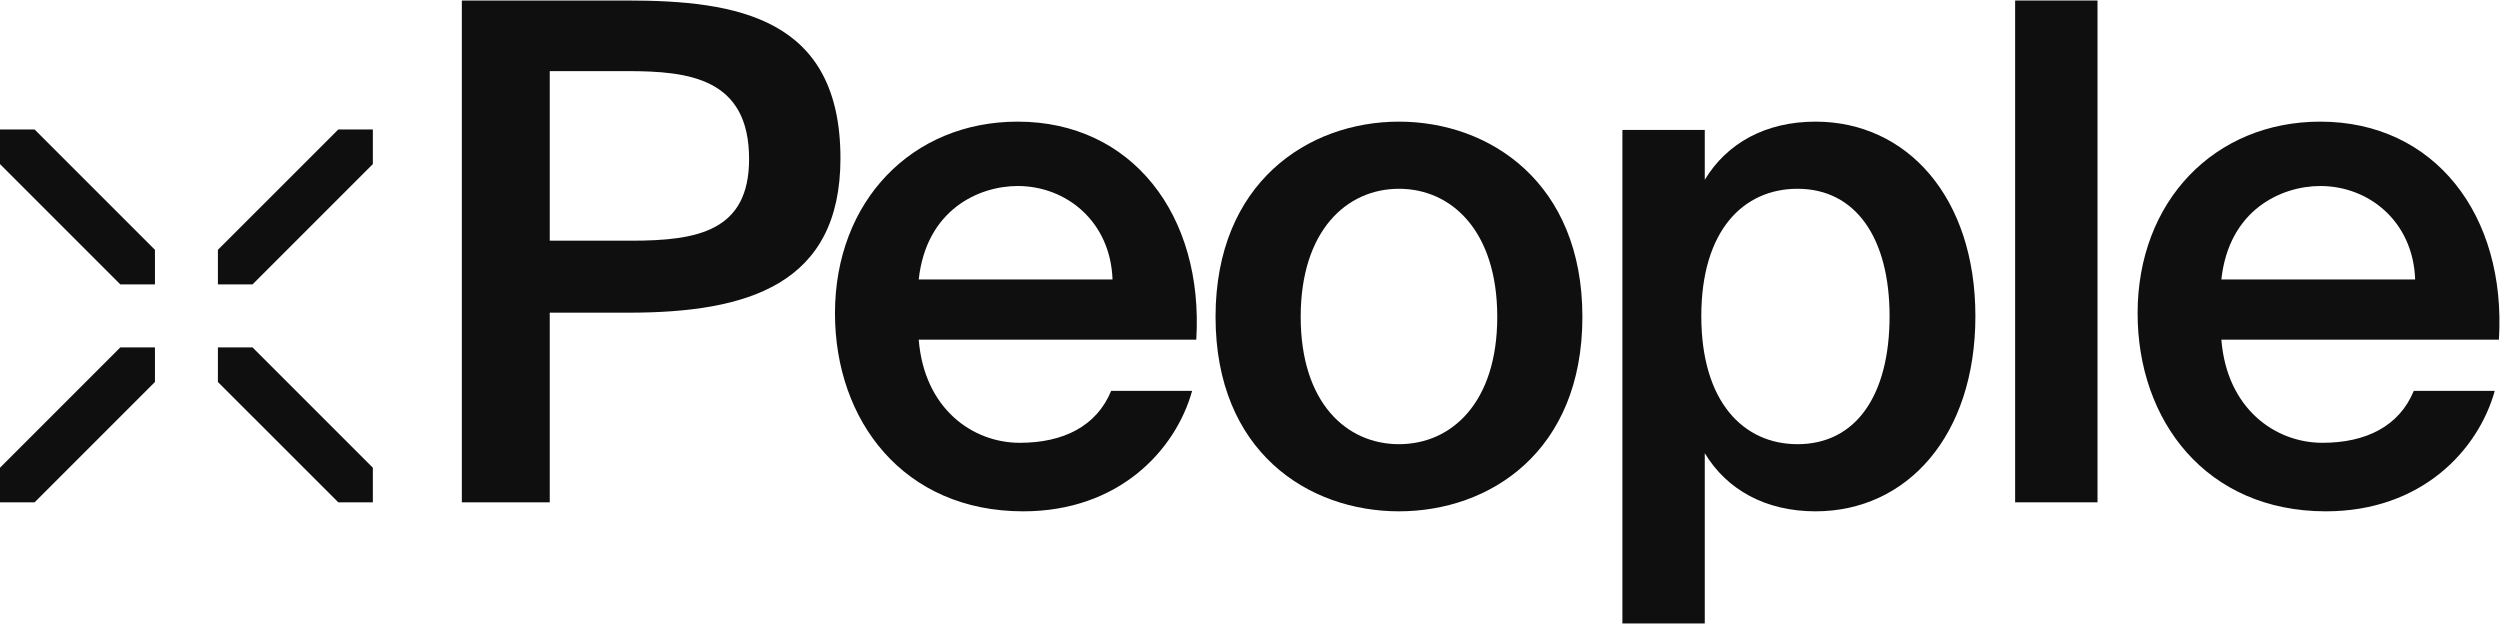
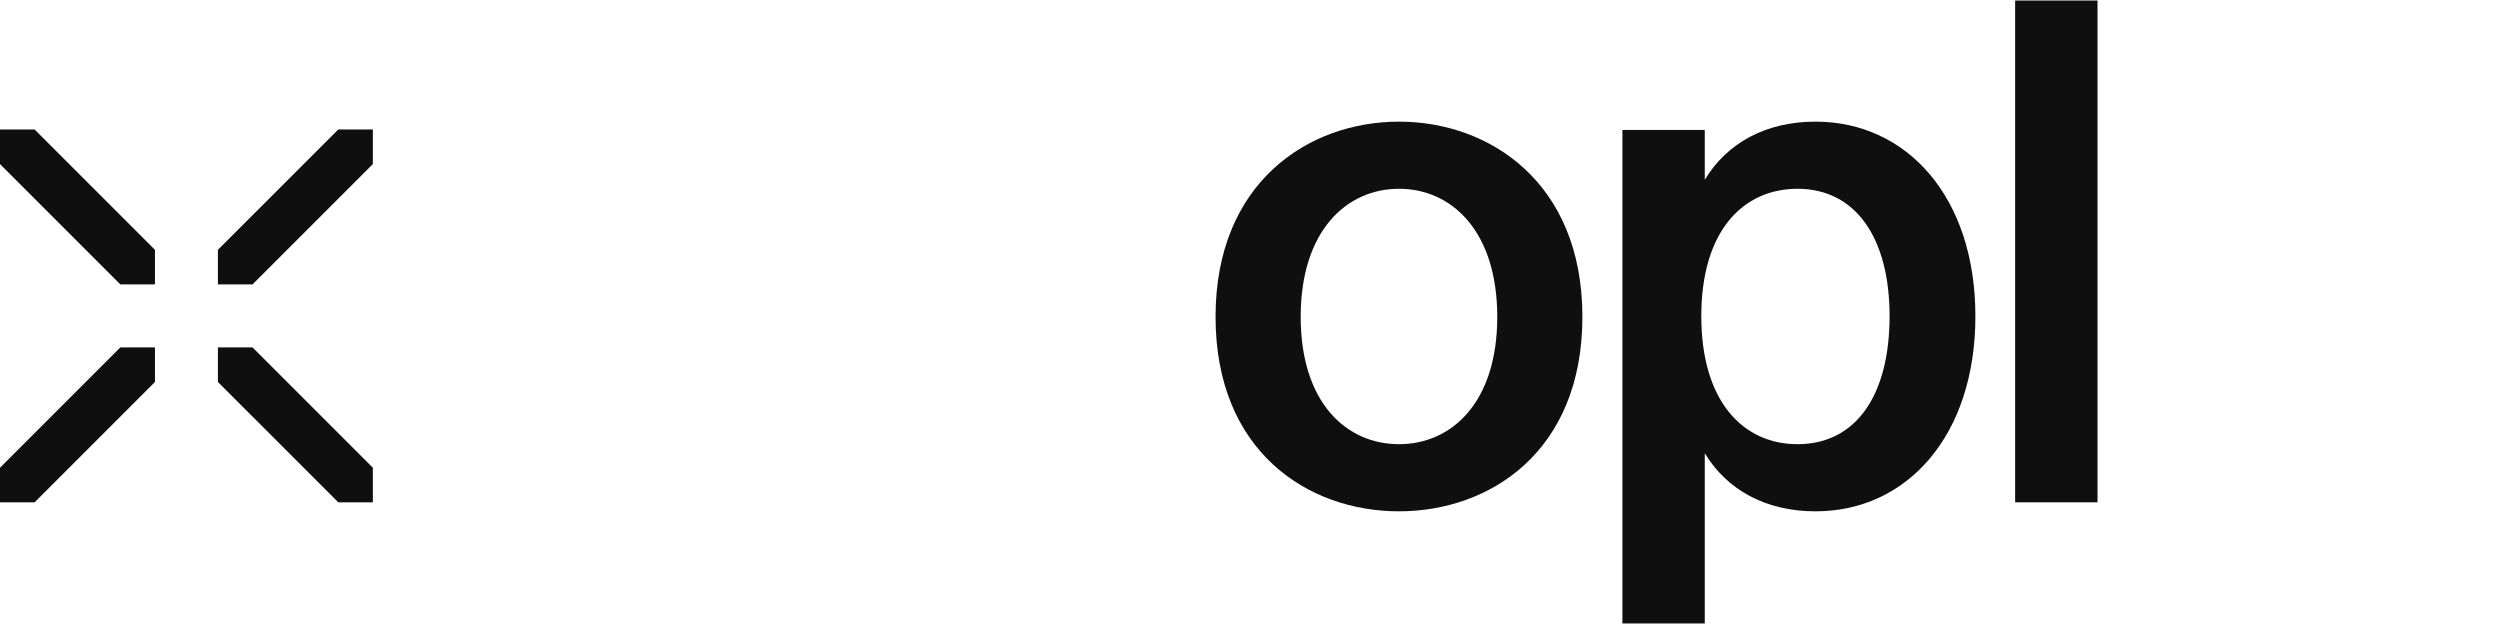
<svg xmlns="http://www.w3.org/2000/svg" width="2781" height="694" viewBox="0 0 2781 694" fill="none">
  <path d="M0 520.295V558.786H38.491L172.37 424.907V386.416H133.879L0 520.295Z" fill="#100F0F" />
  <path d="M242.392 386.416V424.907L376.293 558.786H414.762V520.295L280.883 386.416H242.392Z" fill="#100F0F" />
  <path d="M242.392 277.906V316.397H280.883L414.762 182.518V144.049H376.293L242.392 277.906Z" fill="#100F0F" />
  <path d="M0 144.049V182.518L133.879 316.397H172.37V277.906L38.491 144.049H0Z" fill="#100F0F" />
-   <path d="M2779.79 377.849H2471.04C2477.19 454.844 2531.09 492.572 2583.45 492.572C2631.96 492.572 2668.91 474.093 2685.08 434.825H2775.17C2756.69 501.041 2693.55 568.797 2587.3 568.797C2454.1 568.797 2377.87 467.933 2377.87 348.591C2377.87 223.859 2463.34 135.314 2581.14 135.314C2708.18 135.314 2788.26 239.258 2779.79 377.849ZM2581.14 206.92C2538.02 206.92 2479.5 233.098 2471.04 310.863H2686.62C2684.31 246.187 2635.03 206.92 2581.14 206.92Z" fill="#100F0F" />
  <path d="M2333.27 0.571V558.786H2241.64V0.571H2333.27Z" fill="#100F0F" />
  <path d="M1892.53 351.671C1892.53 447.145 1939.5 494.112 1999.55 494.112C2064.23 494.112 2101.96 440.215 2101.96 351.671C2101.96 264.666 2064.23 210 1999.55 210C1939.5 210 1892.53 256.197 1892.53 351.671ZM1804.76 144.554H1896.38V199.99C1921.02 159.183 1964.14 135.314 2019.57 135.314C2121.21 135.314 2197.43 219.239 2197.43 351.671C2197.43 484.872 2121.21 568.797 2019.57 568.797C1964.14 568.797 1921.02 544.929 1896.38 504.121V693.529H1804.76V144.554Z" fill="#100F0F" />
  <path d="M1446.89 352.441C1446.89 447.915 1497.7 494.112 1556.22 494.112C1614.74 494.112 1665.55 447.915 1665.55 352.441C1665.55 256.967 1614.74 210 1556.22 210C1497.7 210 1446.89 256.967 1446.89 352.441ZM1556.22 135.314C1657.08 135.314 1760.26 203.07 1760.26 352.441C1760.26 502.581 1657.08 568.797 1556.22 568.797C1455.36 568.797 1352.18 502.581 1352.18 352.441C1352.18 203.07 1455.36 135.314 1556.22 135.314Z" fill="#100F0F" />
-   <path d="M1330.74 377.849H1021.99C1028.15 454.844 1082.05 492.572 1134.4 492.572C1182.91 492.572 1219.87 474.093 1236.04 434.825H1326.12C1307.64 501.041 1244.51 568.797 1138.25 568.797C1005.05 568.797 928.827 467.933 928.827 348.591C928.827 223.859 1014.29 135.314 1132.09 135.314C1259.14 135.314 1339.21 239.258 1330.74 377.849ZM1132.09 206.92C1088.98 206.92 1030.46 233.098 1021.99 310.863H1237.58C1235.27 246.187 1185.99 206.92 1132.09 206.92Z" fill="#100F0F" />
-   <path d="M513.754 0.571H697.773C820.195 0.571 934.918 19.82 934.918 176.12C934.918 317.021 830.974 347.819 699.313 347.819H611.538V558.786H513.754V0.571ZM697.773 79.106H611.538V267.744H702.392C776.308 267.744 833.284 256.965 833.284 176.89C833.284 86.806 766.298 79.106 697.773 79.106Z" fill="#100F0F" />
</svg>